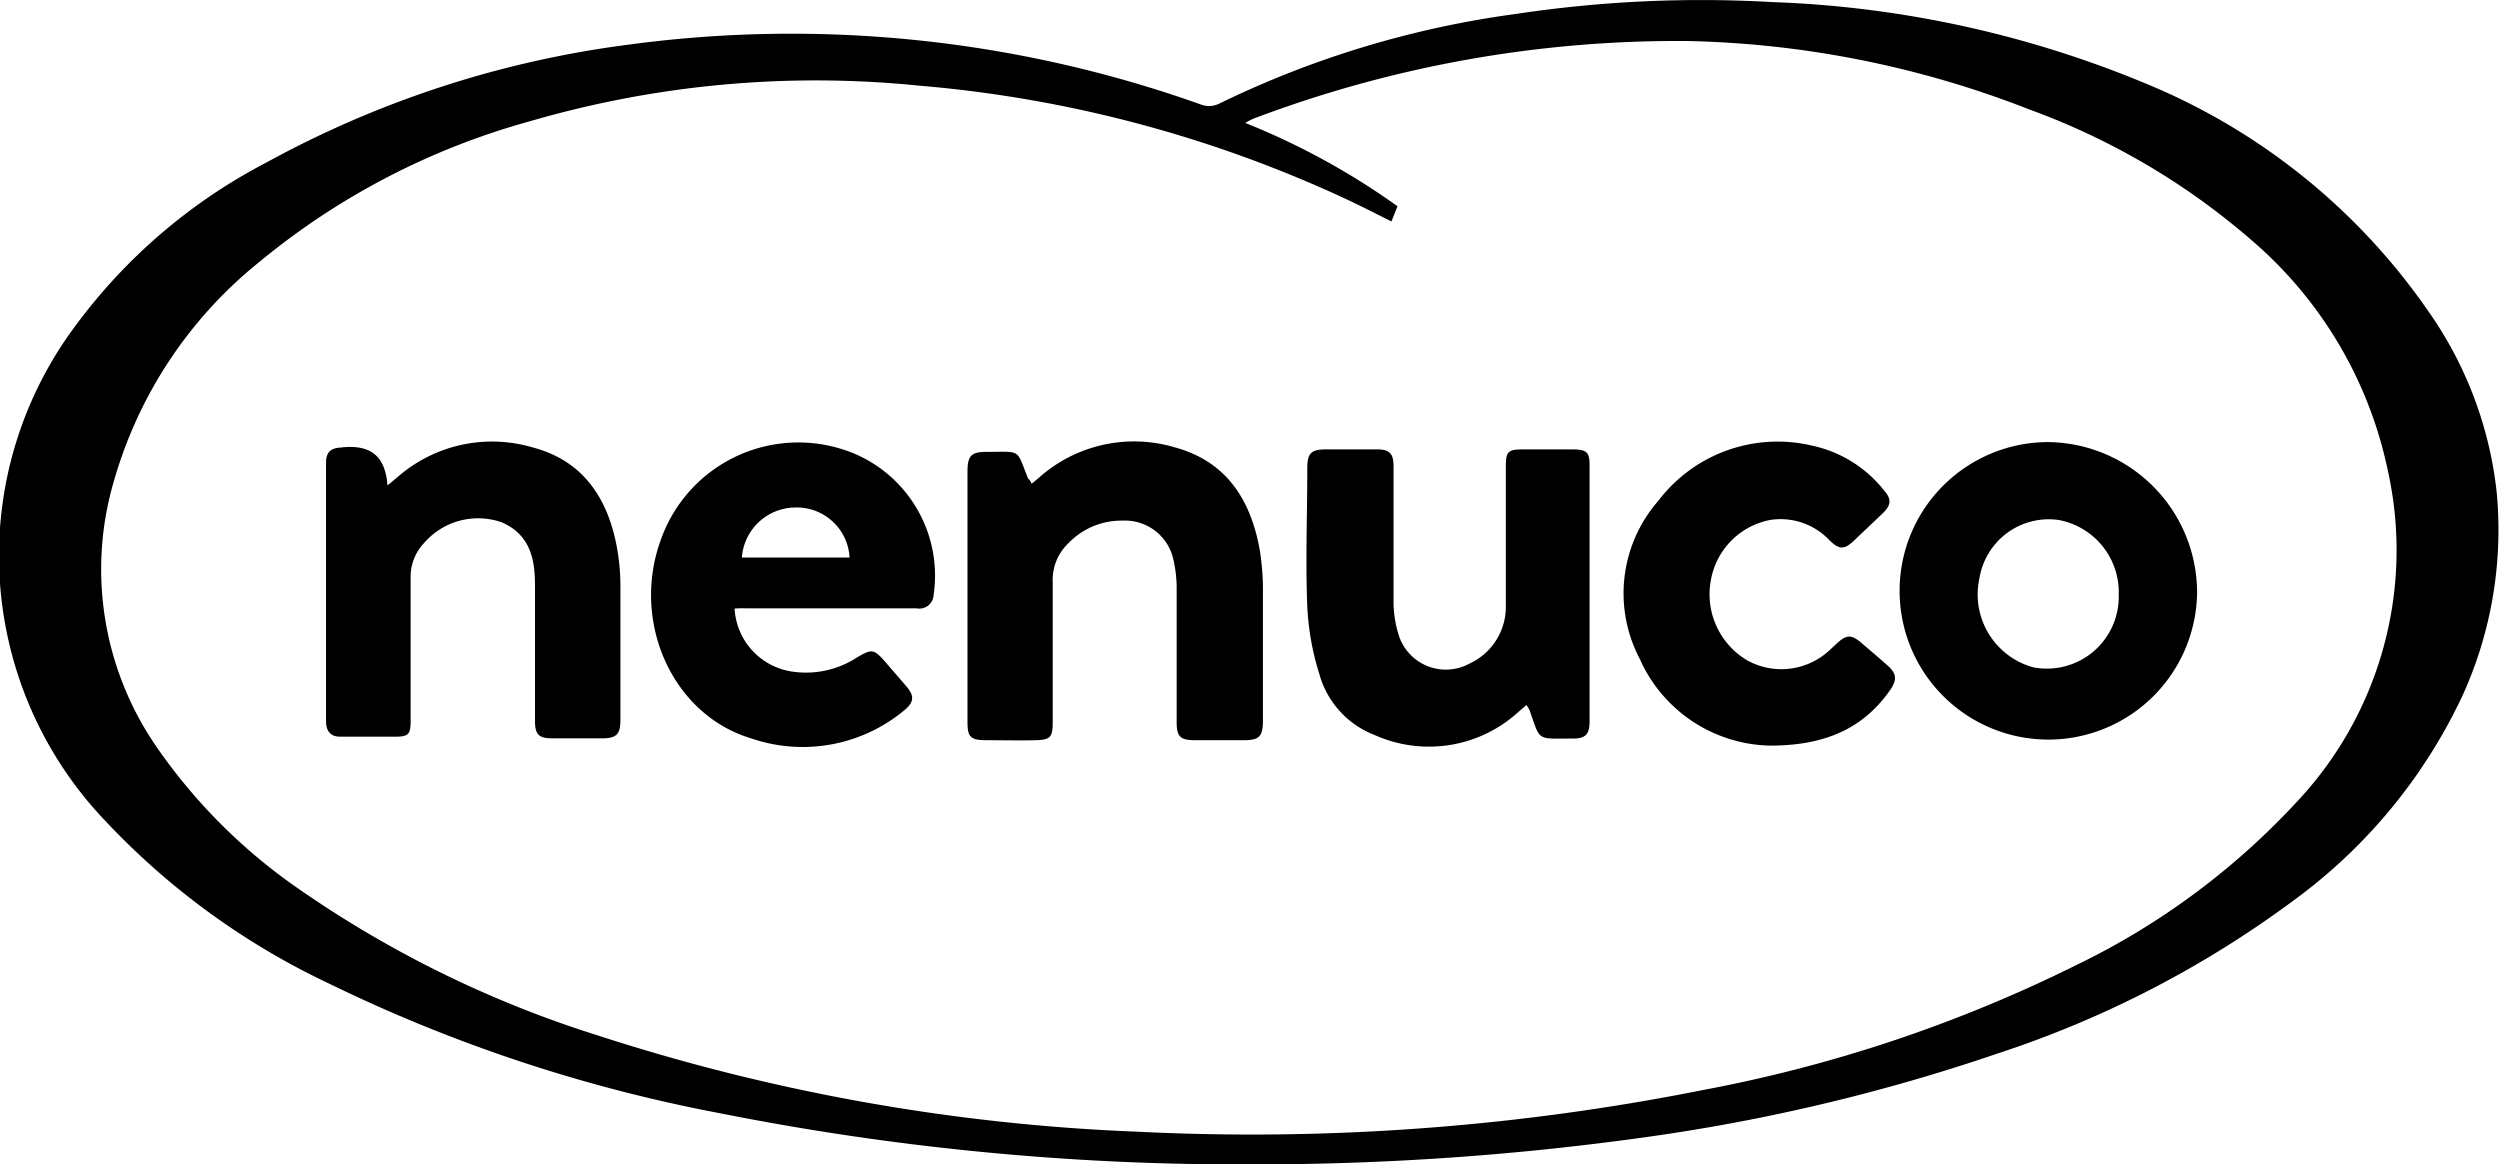
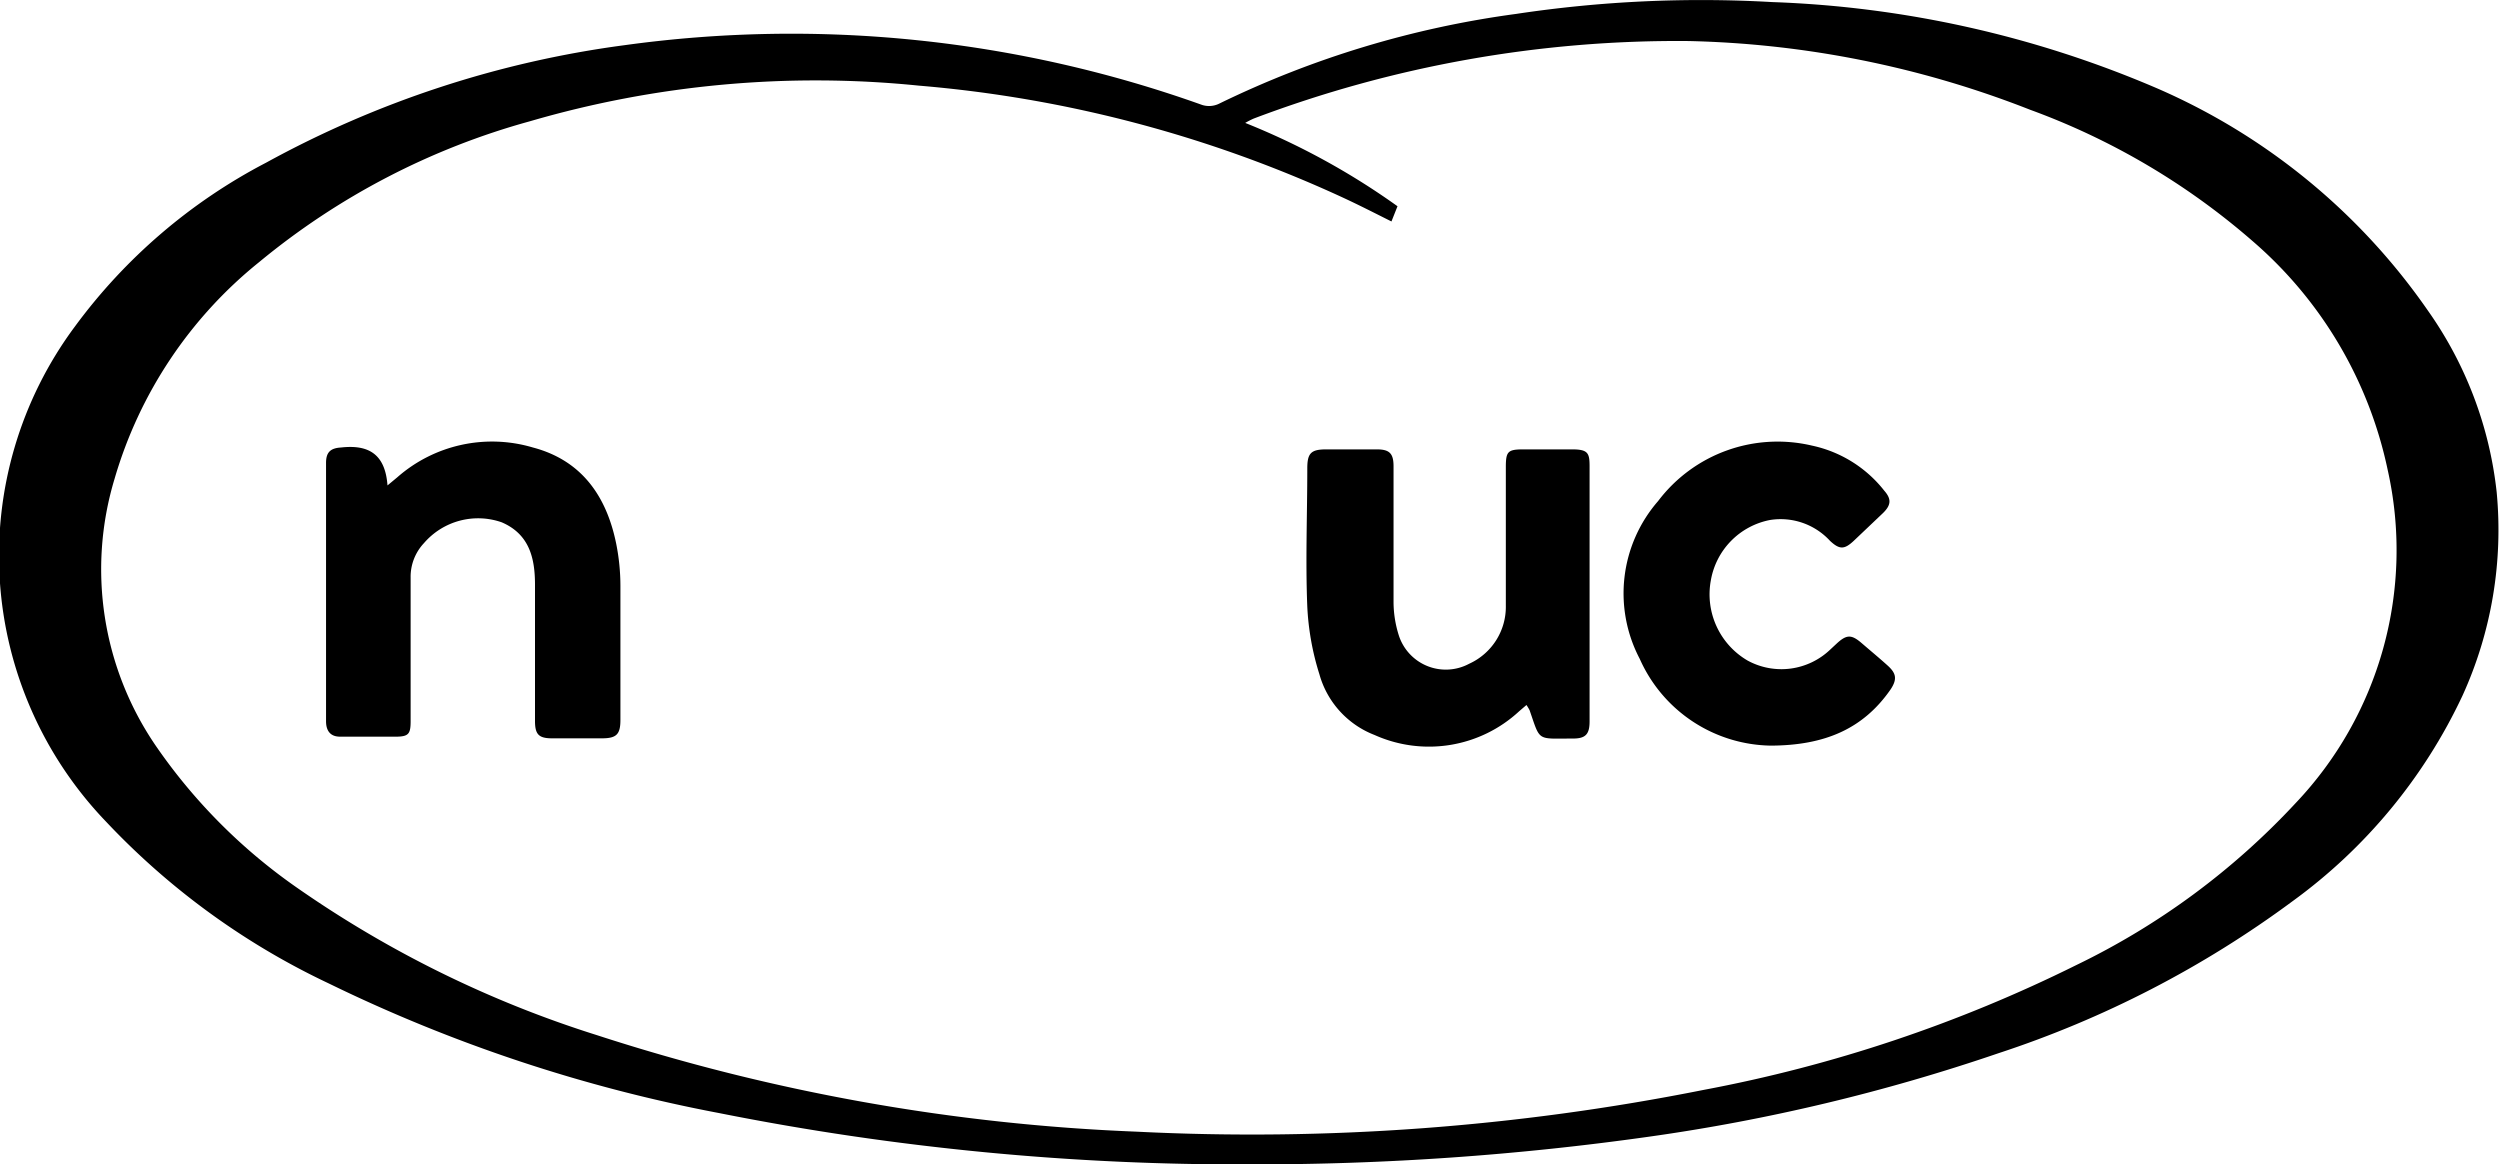
<svg xmlns="http://www.w3.org/2000/svg" id="Capa_1" data-name="Capa 1" viewBox="0 0 120 55.88">
  <path d="M254,244.31a127.59,127.59,0,0,1-25.57-2.46,74.28,74.28,0,0,1-18.76-6.23A35.48,35.48,0,0,1,199,227.87a18.43,18.43,0,0,1-1.51-23.77,26.69,26.69,0,0,1,9.18-7.87,49.2,49.2,0,0,1,17.2-5.64,58.56,58.56,0,0,1,27.74,2.87,1.1,1.1,0,0,0,.78-.05,46.68,46.68,0,0,1,14.27-4.32,59.65,59.65,0,0,1,12.31-.57,51.34,51.34,0,0,1,18.47,4.14,30.65,30.65,0,0,1,13,10.67,18.57,18.57,0,0,1,3.3,8.71,19.19,19.19,0,0,1-1.64,9.77,25.64,25.64,0,0,1-8.16,9.87,49.8,49.8,0,0,1-14.13,7.3,90.92,90.92,0,0,1-16.75,4A134.92,134.92,0,0,1,254,244.31Zm6.69-45.26c-.8-.4-1.56-.79-2.34-1.15A60.53,60.53,0,0,0,238,192.53a49,49,0,0,0-18.66,1.71,34.93,34.93,0,0,0-13,6.76,20.81,20.81,0,0,0-6.94,10.4,15,15,0,0,0,2,12.85,26.79,26.79,0,0,0,6.67,6.72,52.87,52.87,0,0,0,14.49,7.14,95.93,95.93,0,0,0,25.9,4.63,110.76,110.76,0,0,0,27.19-2,68.8,68.8,0,0,0,17.92-6,35.33,35.33,0,0,0,10.51-7.76,17.63,17.63,0,0,0,4.43-16,19.89,19.89,0,0,0-6.5-11,34,34,0,0,0-10.66-6.29,47.69,47.69,0,0,0-16.39-3.3,57.49,57.49,0,0,0-20.88,3.72,4.07,4.07,0,0,0-.41.21,34.65,34.65,0,0,1,7.31,4Z" transform="translate(-193.9 -188.42)" />
-   <path d="M243.42,211.64l.36-.3a6.86,6.86,0,0,1,6.5-1.45c2.51.68,3.68,2.55,4.1,5a12.45,12.45,0,0,1,.14,2.12c0,2,0,4,0,6,0,.76-.17.94-.92.94h-2.33c-.72,0-.89-.17-.89-.87,0-2.1,0-4.2,0-6.3a6.17,6.17,0,0,0-.14-1.42,2.38,2.38,0,0,0-2.46-1.95,3.51,3.51,0,0,0-2.59,1.08,2.41,2.41,0,0,0-.76,1.85c0,2.25,0,4.5,0,6.74,0,.73-.11.85-.82.87s-1.59,0-2.38,0-.89-.2-.89-.89v-12c0-.77.18-.95.92-.95,1.71,0,1.4-.17,2,1.31C243.3,211.4,243.35,211.5,243.42,211.64Z" transform="translate(-193.9 -188.42)" />
  <path d="M212.5,211.72l.47-.39a6.89,6.89,0,0,1,6.51-1.43c2.35.62,3.54,2.35,4,4.63a10.38,10.38,0,0,1,.2,2c0,2.15,0,4.3,0,6.45,0,.69-.19.88-.89.88H220.4c-.64,0-.82-.19-.82-.83q0-3.09,0-6.2v-.34c0-1.28-.27-2.43-1.6-3a3.43,3.43,0,0,0-3.73,1,2.36,2.36,0,0,0-.64,1.66c0,2.29,0,4.59,0,6.89,0,.59-.09.73-.66.74-.91,0-1.82,0-2.73,0-.45,0-.67-.27-.67-.74v-12.4c0-.51.21-.71.72-.74h0C211.61,209.75,212.39,210.23,212.5,211.72Z" transform="translate(-193.9 -188.42)" />
  <path d="M267.17,222.26l-.35.3a6.37,6.37,0,0,1-6.94,1.14,4.39,4.39,0,0,1-2.65-2.92,12.75,12.75,0,0,1-.58-3.24c-.09-2.21,0-4.43,0-6.64,0-.73.18-.91.91-.91s1.62,0,2.43,0c.61,0,.8.2.8.81,0,2.18,0,4.36,0,6.54a5.36,5.36,0,0,0,.26,1.6,2.37,2.37,0,0,0,3.37,1.34,3,3,0,0,0,1.76-2.79c0-2.21,0-4.42,0-6.64,0-.76.09-.86.85-.86s1.56,0,2.33,0,.84.18.84.82q0,6.12,0,12.24c0,.61-.19.82-.79.82-1.77,0-1.56.16-2.09-1.36A2.35,2.35,0,0,0,267.17,222.26Z" transform="translate(-193.9 -188.42)" />
-   <path d="M299.36,216.89a7.14,7.14,0,1,1-7.16-7.25A7.23,7.23,0,0,1,299.36,216.89Zm-3.76.07a3.53,3.53,0,0,0-2.88-3.58,3.37,3.37,0,0,0-3.8,2.76,3.63,3.63,0,0,0,2.57,4.31A3.45,3.45,0,0,0,295.6,217Z" transform="translate(-193.9 -188.42)" />
-   <path d="M229.16,217.63a3.24,3.24,0,0,0,2.61,3A4.48,4.48,0,0,0,235,220c.75-.45.84-.44,1.41.21.33.39.67.77,1,1.16s.43.71-.1,1.14a7.62,7.62,0,0,1-7.33,1.36c-3.81-1.13-5.81-5.61-4.35-9.57a7,7,0,0,1,9.29-4.1,6.36,6.36,0,0,1,3.79,6.8.68.68,0,0,1-.81.62h-8.18A5.46,5.46,0,0,0,229.16,217.63Zm5.52-2.45a2.54,2.54,0,0,0-2.61-2.4,2.59,2.59,0,0,0-2.56,2.4Z" transform="translate(-193.9 -188.42)" />
  <path d="M278.9,224.21a7,7,0,0,1-6.29-4.16,6.75,6.75,0,0,1,.88-7.58,7.19,7.19,0,0,1,7.39-2.66,6,6,0,0,1,3.47,2.17c.35.4.32.69-.07,1.07l-1.4,1.33c-.45.42-.68.43-1.14,0a3.22,3.22,0,0,0-2.88-1,3.57,3.57,0,0,0-2.84,2.9,3.68,3.68,0,0,0,1.77,3.85,3.39,3.39,0,0,0,3.95-.52l.29-.27c.5-.47.73-.48,1.23-.05s.84.71,1.24,1.07.49.64.15,1.15C283.34,223.4,281.5,224.2,278.9,224.21Z" transform="translate(-193.9 -188.42)" />
</svg>